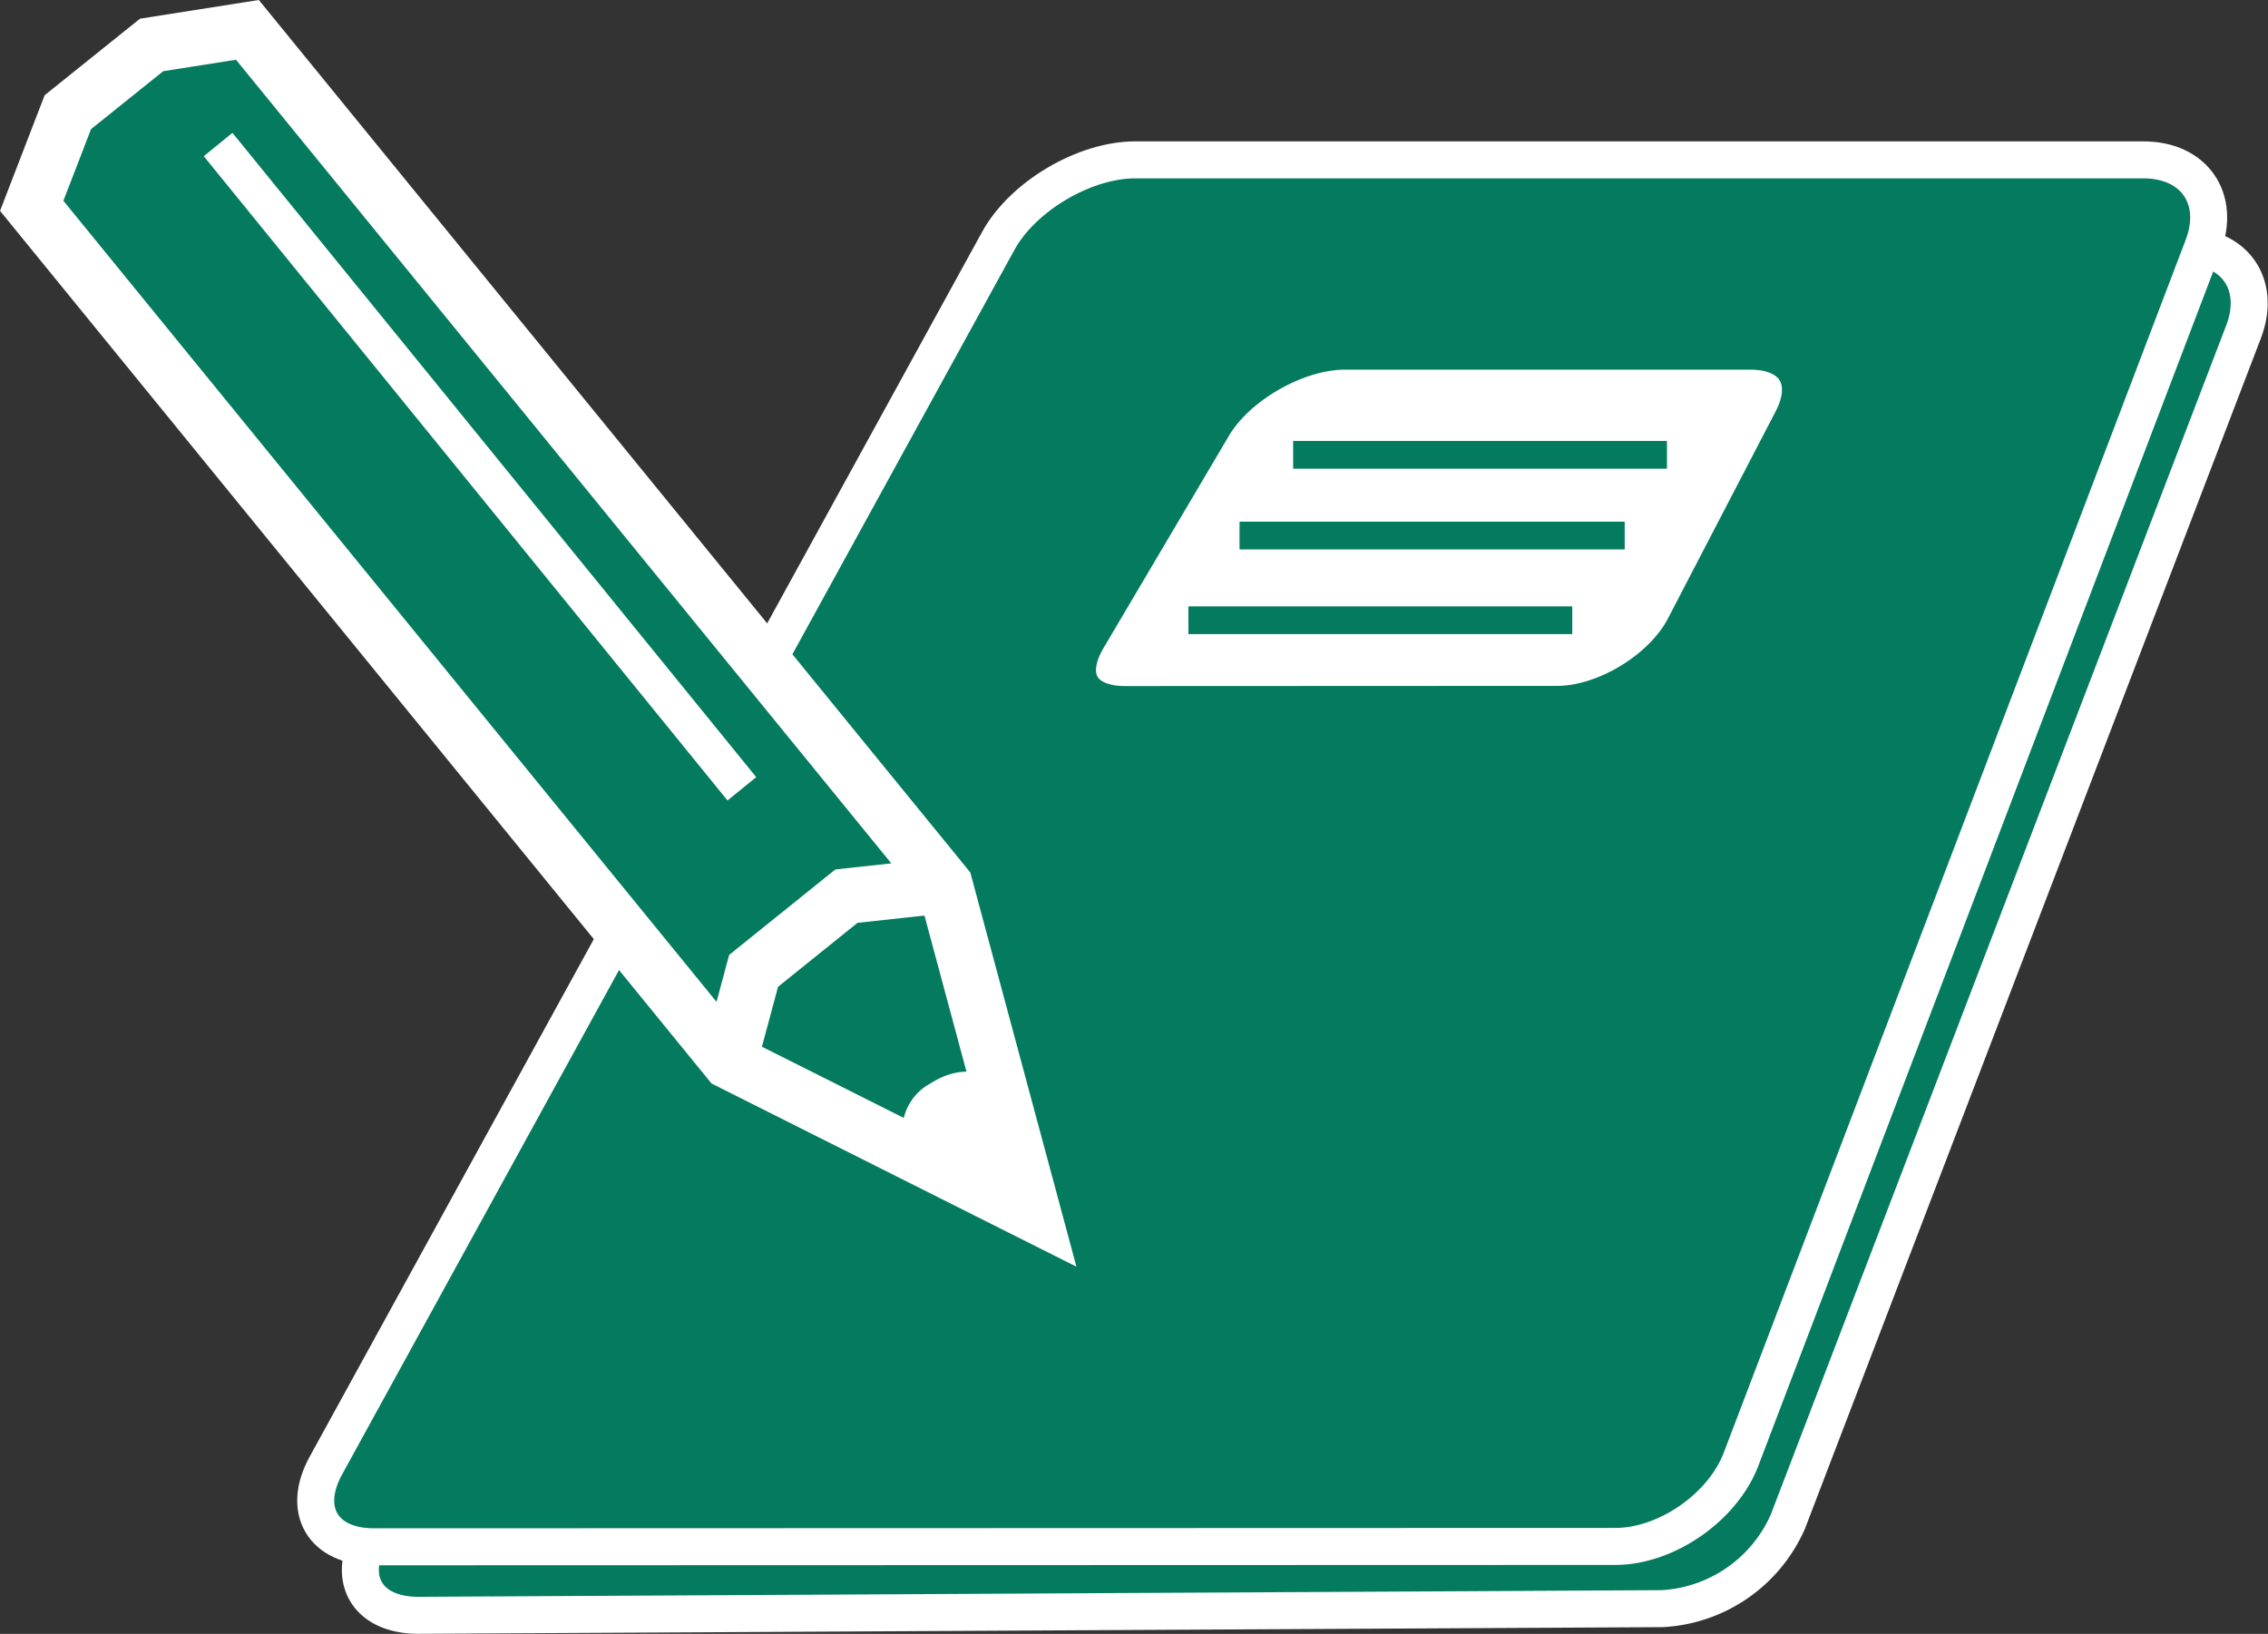
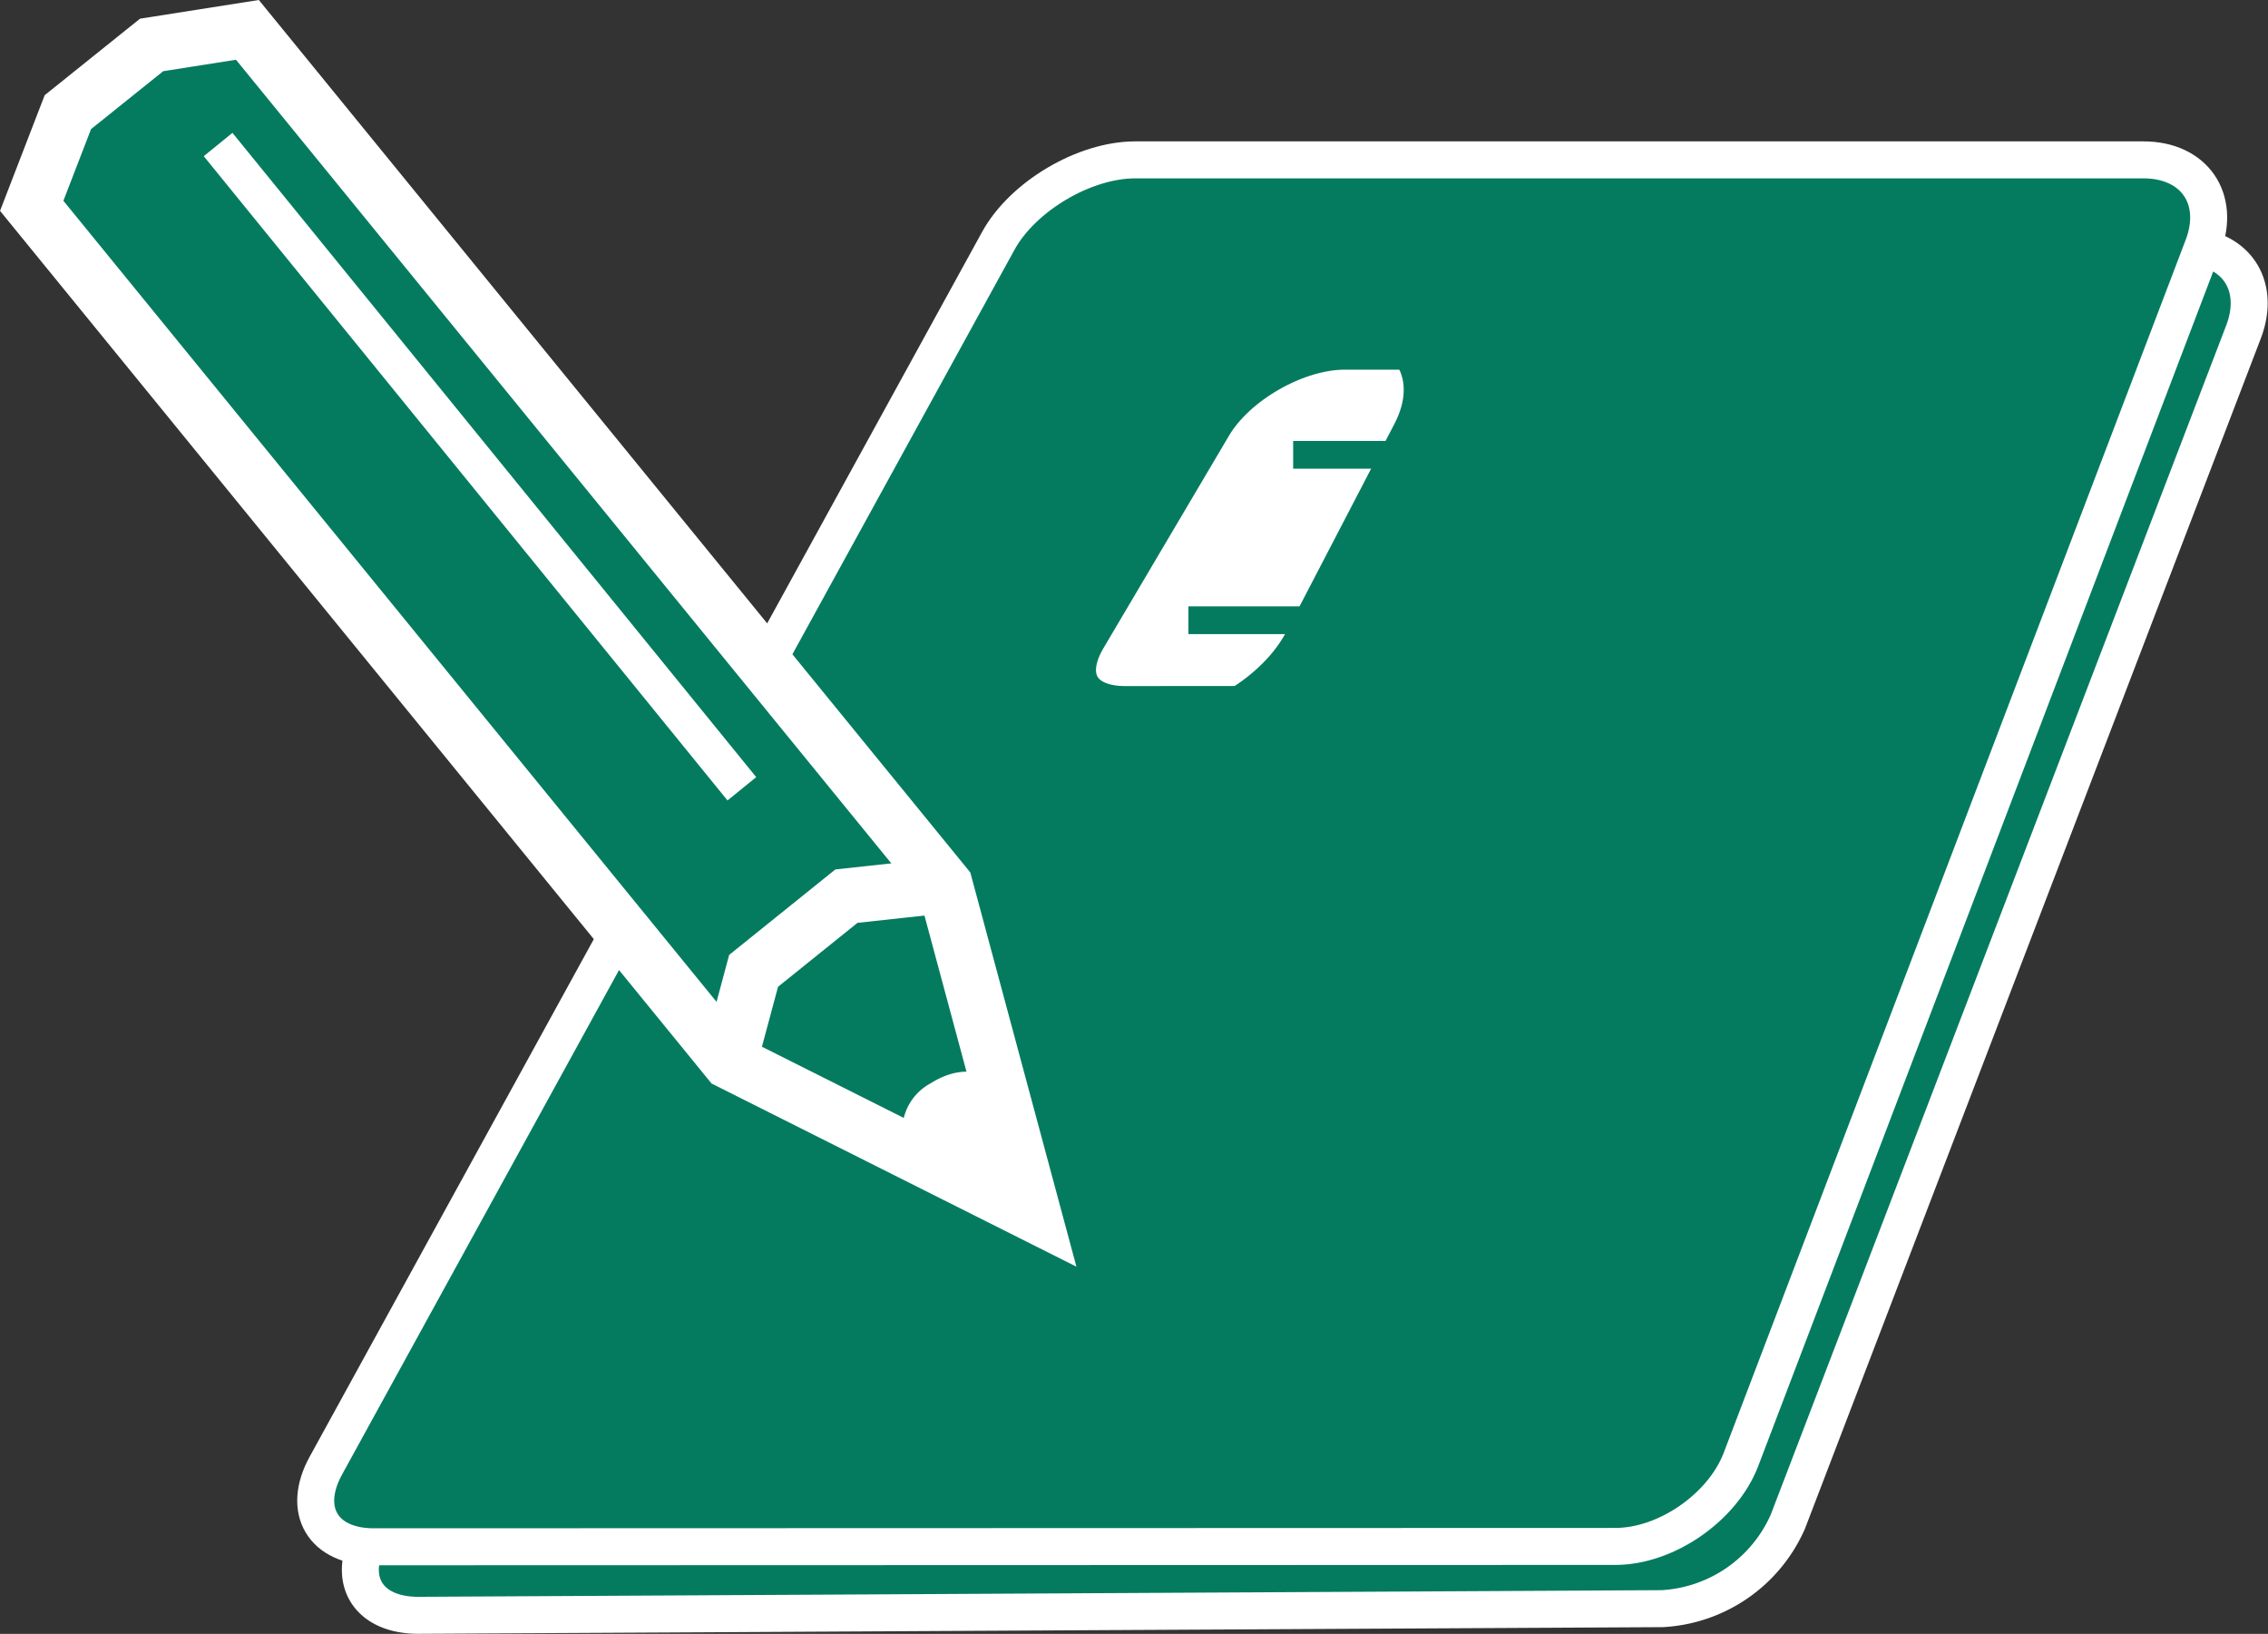
<svg xmlns="http://www.w3.org/2000/svg" id="Heft" viewBox="0 0 245.31 176.71">
  <rect x="0" y="0" width="245.31" height="176.71" fill="#333333" stroke="none" />
  <defs>
    <style>.cls-1,.cls-6,.cls-7{fill:#047b5f;}.cls-2,.cls-4{fill:none;}.cls-2,.cls-6,.cls-7{stroke:#fff;}.cls-2,.cls-4,.cls-5,.cls-6,.cls-7{stroke-miterlimit:10;}.cls-2,.cls-7{stroke-width:4px;}.cls-3,.cls-5{fill:#fff;}.cls-4,.cls-5{stroke:#047b5f;}.cls-4,.cls-6{stroke-width:6px;}.cls-5{stroke-width:3px;}</style>
  </defs>
  <path class="cls-1" d="M953.47,253.64c-5.5,0-7.82-3.88-5.16-8.69l72-130c2.67-4.82,9.35-8.78,14.85-8.81l109.3-.58c5.5,0,8.39,4.14,6.43,9.28L1101.6,243.53a15.79,15.79,0,0,1-13.58,9.39Z" transform="translate(-908.23 -78.94)" />
  <path class="cls-2" d="M953.47,253.64c-5.5,0-7.82-3.88-5.16-8.69l72-130c2.67-4.82,9.35-8.78,14.85-8.81l109.3-.58c5.5,0,8.39,4.14,6.43,9.28L1101.6,243.53a15.79,15.79,0,0,1-13.58,9.39Z" transform="translate(-908.23 -78.94)" />
  <path class="cls-1" d="M948.66,246.23c-5.5,0-7.84-3.94-5.19-8.77L1016.2,105c2.64-4.82,9.31-8.77,14.81-8.77h109.06c5.5,0,8.4,4.21,6.44,9.35l-50,131.27c-2,5.13-8.06,9.34-13.56,9.34Z" transform="translate(-908.23 -78.94)" />
  <path class="cls-2" d="M948.66,246.23c-5.5,0-7.84-3.94-5.19-8.77L1016.2,105c2.64-4.82,9.31-8.77,14.81-8.77h109.06c5.5,0,8.4,4.21,6.44,9.35l-50,131.27c-2,5.13-8.06,9.34-13.56,9.34Z" transform="translate(-908.23 -78.94)" />
-   <path class="cls-3" d="M1029.9,156.14c-5.5,0-7.71-3.88-4.91-8.61l13.59-23c2.8-4.74,9.59-8.61,15.09-8.61h43.91c5.5,0,7.92,4,5.38,8.87l-11.68,22.46c-2.54,4.87-9.11,8.87-14.61,8.87Z" transform="translate(-908.23 -78.94)" />
+   <path class="cls-3" d="M1029.9,156.14c-5.5,0-7.71-3.88-4.91-8.61l13.59-23c2.8-4.74,9.59-8.61,15.09-8.61c5.5,0,7.92,4,5.38,8.87l-11.68,22.46c-2.54,4.87-9.11,8.87-14.61,8.87Z" transform="translate(-908.23 -78.94)" />
  <path class="cls-4" d="M1029.9,156.14c-5.5,0-7.71-3.88-4.91-8.61l13.59-23c2.8-4.74,9.59-8.61,15.09-8.61h43.91c5.5,0,7.92,4,5.38,8.87l-11.68,22.46c-2.54,4.87-9.11,8.87-14.61,8.87Z" transform="translate(-908.23 -78.94)" />
  <line class="cls-5" x1="139.87" y1="49.19" x2="180.3" y2="49.19" />
-   <line class="cls-5" x1="134.07" y1="57.92" x2="175.73" y2="57.92" />
  <line class="cls-5" x1="128.54" y1="67.08" x2="170.06" y2="67.08" />
  <polygon class="cls-6" points="78.88 114.79 3.43 22.26 7.34 12.13 16.4 4.86 26.76 3.23 102.22 95.76 111.79 131.31 78.88 114.79" />
  <polyline class="cls-6" points="78.88 114.79 81.51 105 91.55 96.92 102.22 95.76" />
  <line class="cls-7" x1="23.59" y1="15.63" x2="80.24" y2="85.31" />
  <path class="cls-3" d="M1006.21,203.32a5.8,5.8,0,0,1,2.65-7.2c4.54-2.87,7.35,0,7.35,0l3,11.15.8,3Z" transform="translate(-908.23 -78.94)" />
</svg>